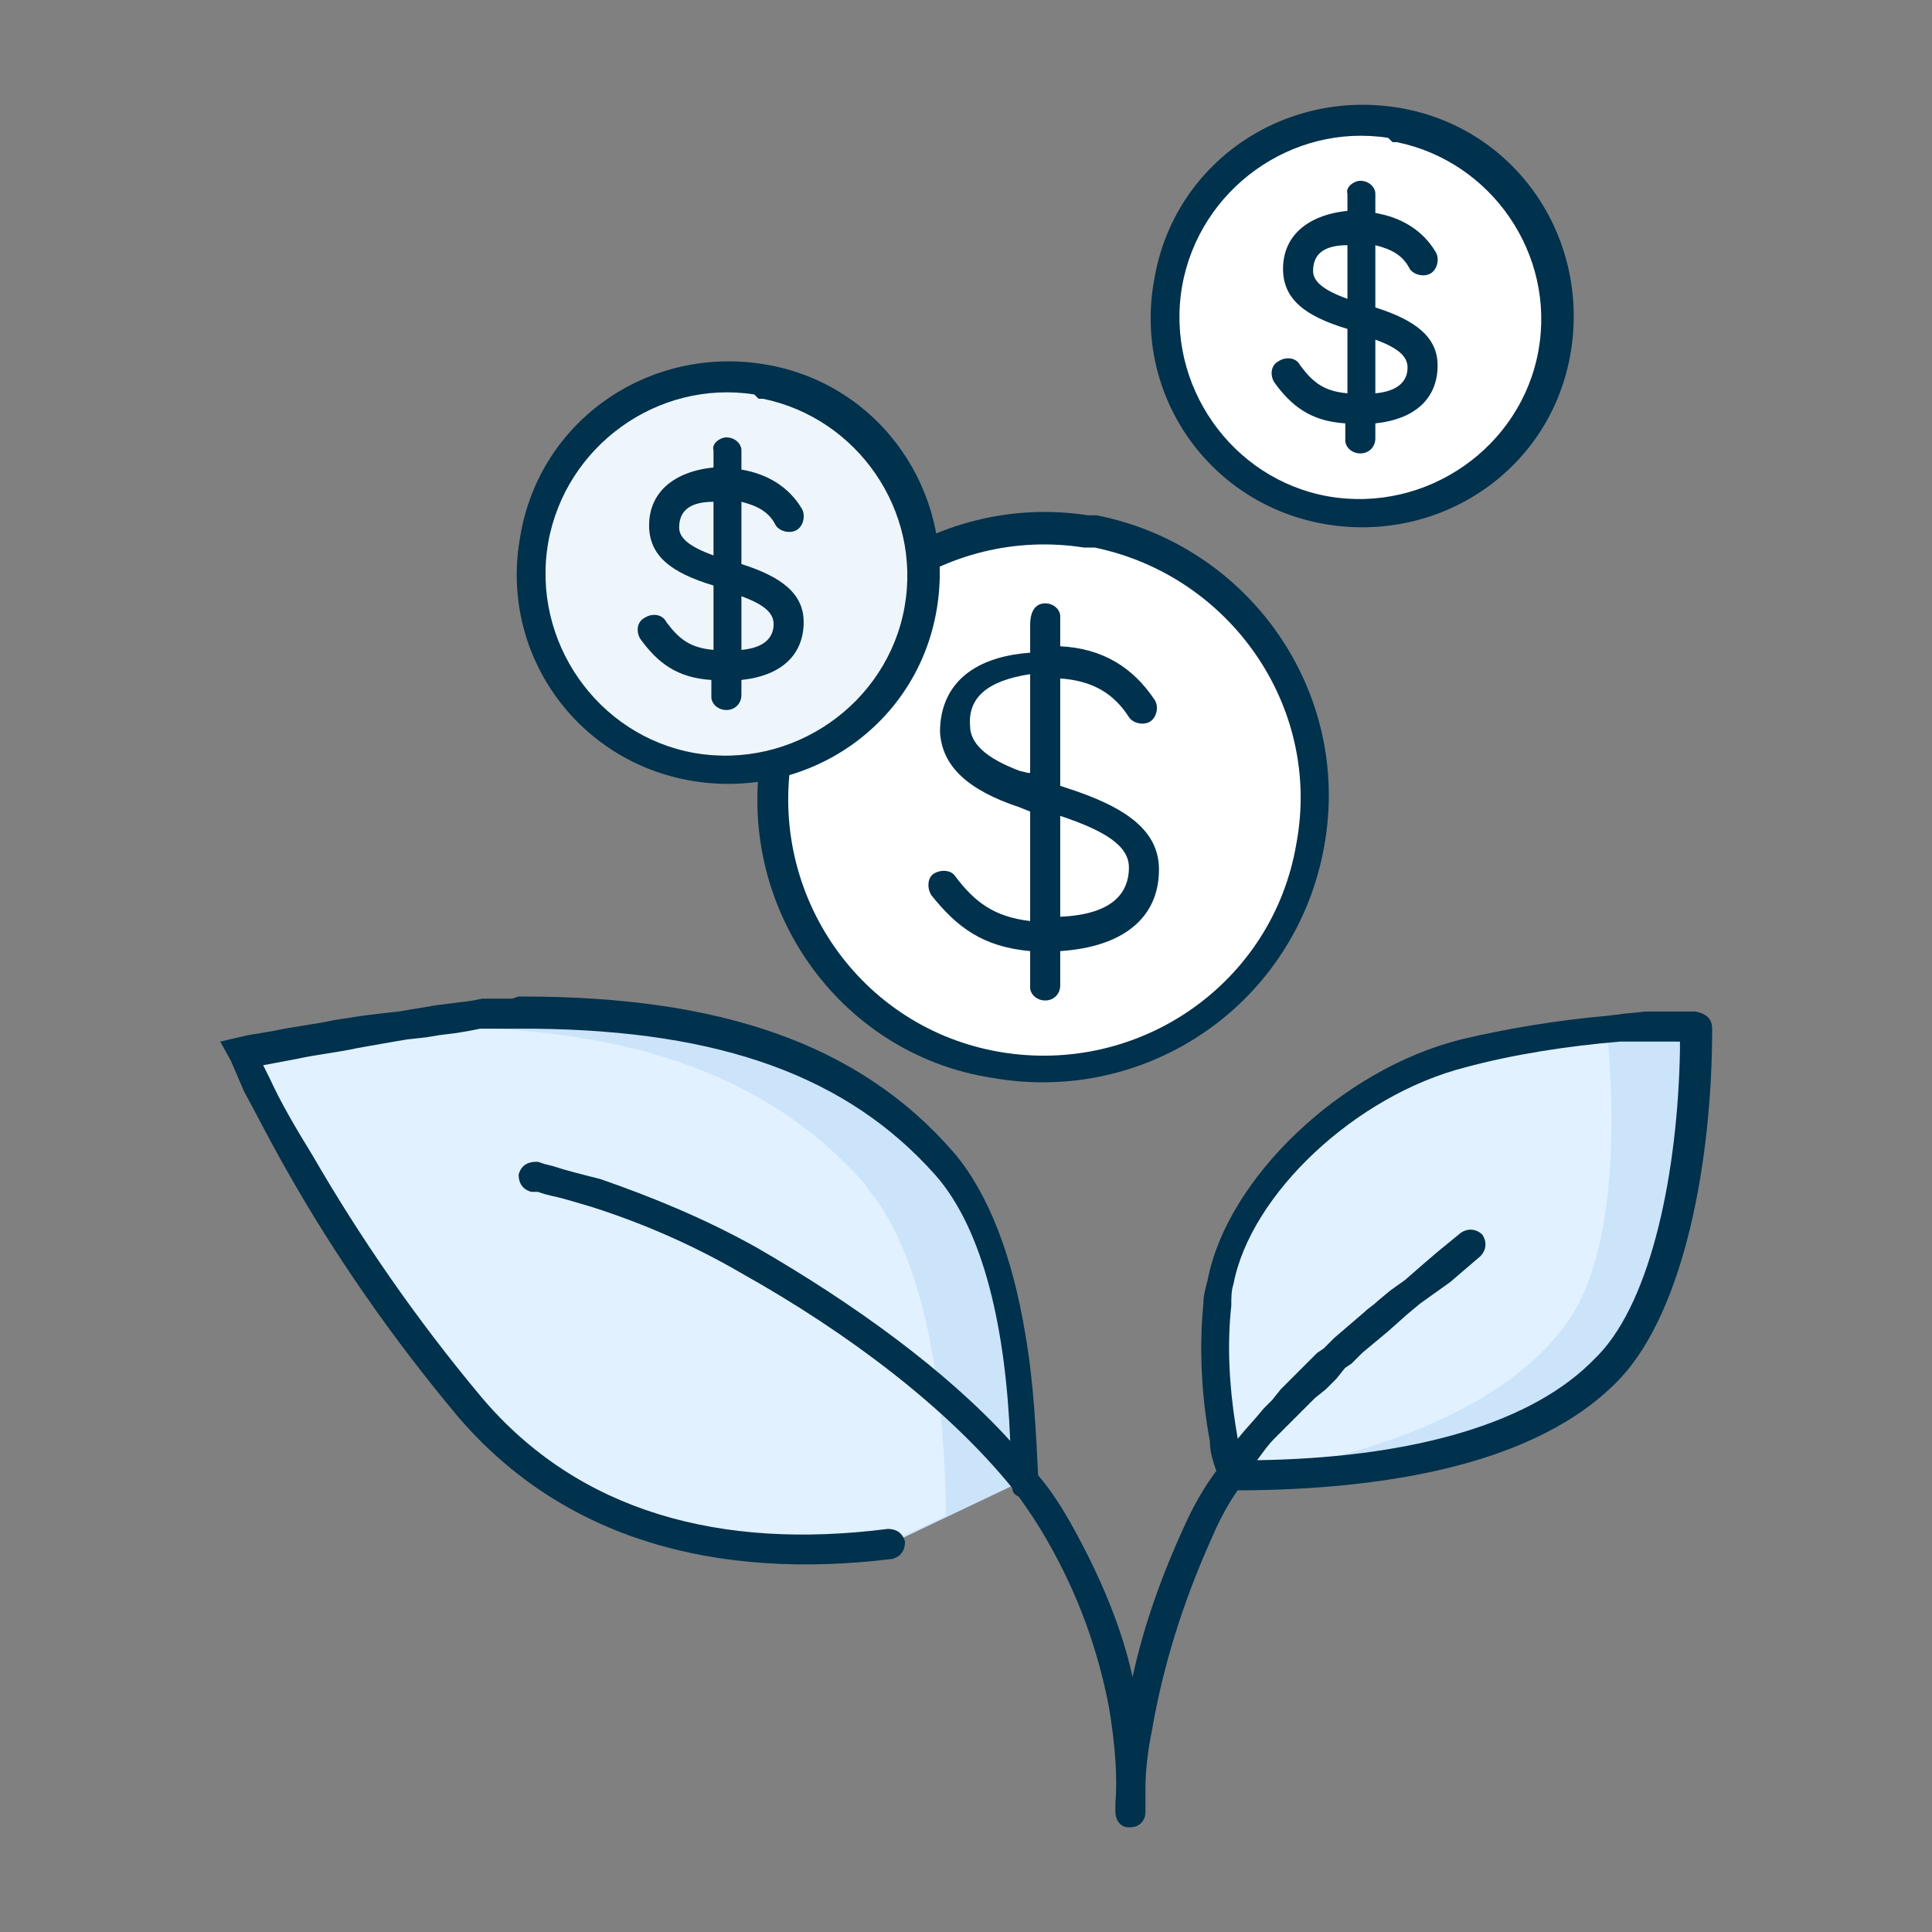
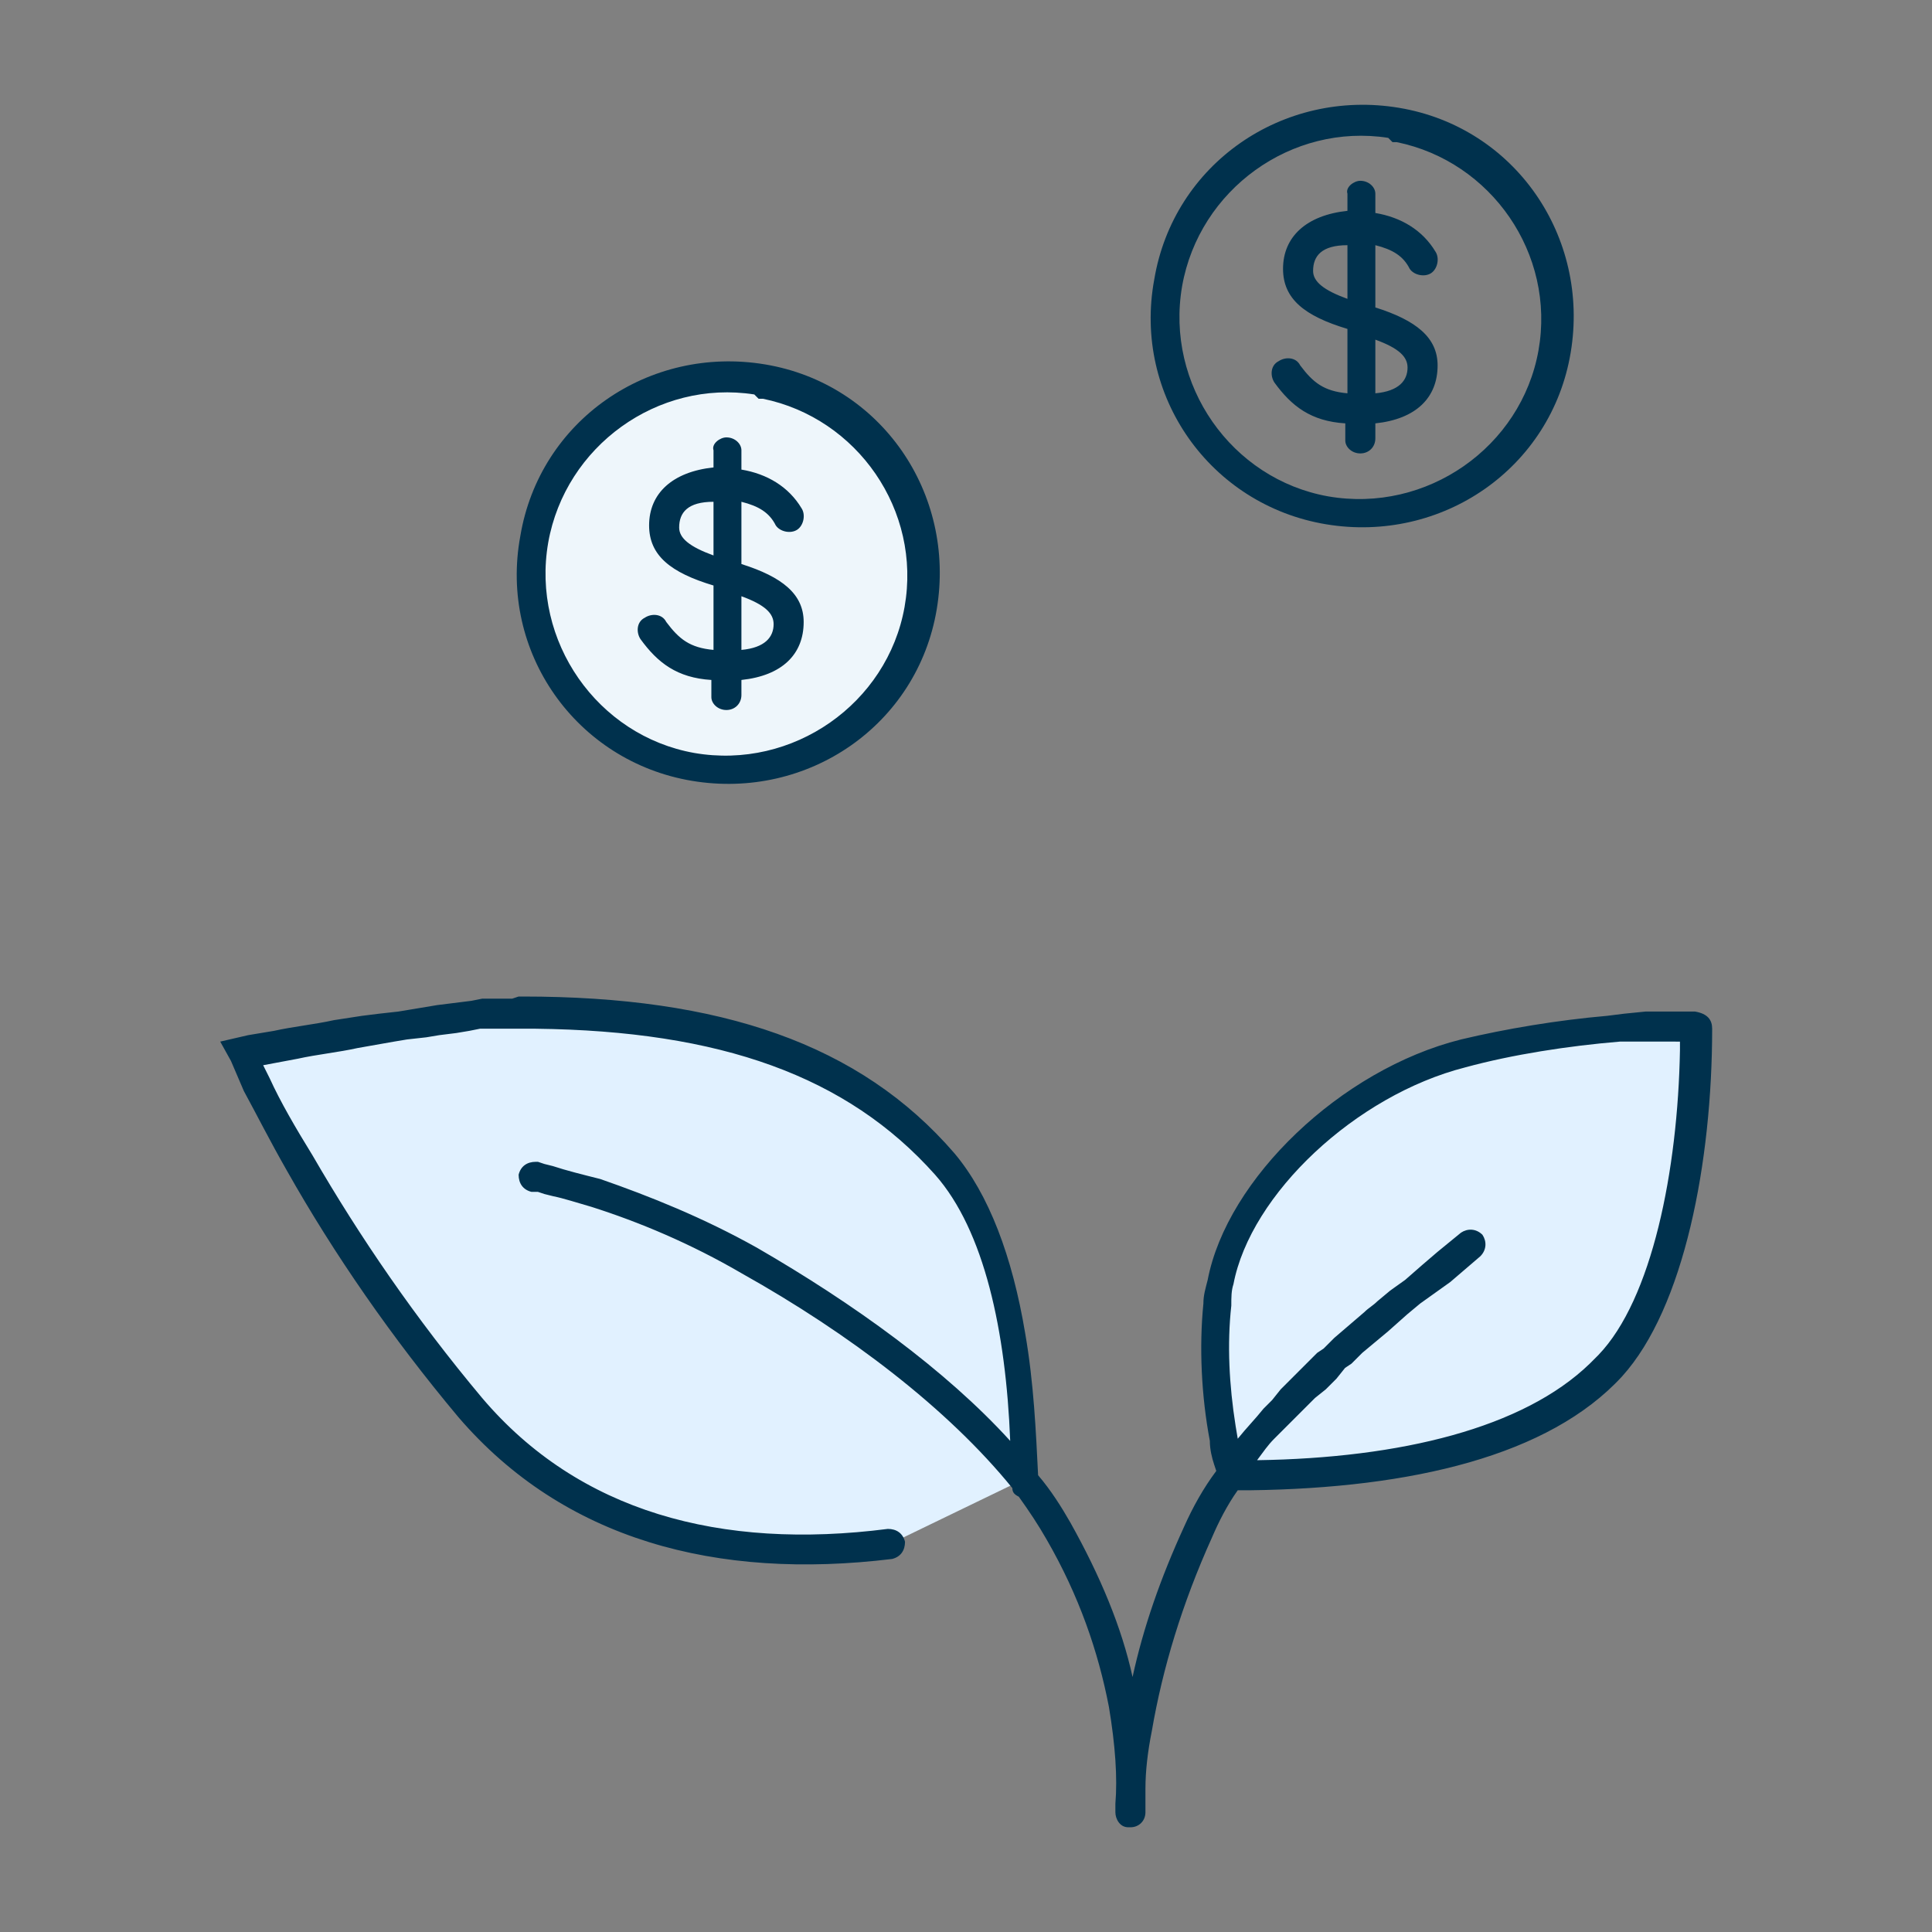
<svg xmlns="http://www.w3.org/2000/svg" version="1.1" id="Layer_1" x="0px" y="0px" viewBox="0 0 90 90" style="enable-background:new 0 0 90 90;" xml:space="preserve">
  <rect x="0" y="0" width="90" height="90" fill="#808080" stroke="none" />
  <style type="text/css">
	.st0{fill-rule:evenodd;clip-rule:evenodd;fill:#FFFFFF;}
	.st1{fill:#00314D;}
	.st2{fill-rule:evenodd;clip-rule:evenodd;fill:#EEF6FB;}
	.st3{fill-rule:evenodd;clip-rule:evenodd;fill:#E1F1FF;}
	.st4{fill-rule:evenodd;clip-rule:evenodd;fill:#CBE4FA;}
	.st5{fill:none;}
</style>
  <g id="Page-1">
    <g id="BN-TRUST-Page-À-propos" transform="translate(-196, -2480)">
      <g id="Group-7" transform="translate(140, 2449)">
        <g id="Group_00000044866851560819240600000006311590692809216660_" transform="translate(46, 27)">
          <g id="Group-4" transform="translate(10.259, 4.922)">
            <g id="Group-3" transform="translate(25.03, 18.984)">
-               <path id="Stroke-39" class="st0" d="M35.8,19.6C34.6,26.4,28,31,21.2,29.8C14.3,28.6,9.7,22,10.9,15.2        c1.2-6.9,7.8-11.5,14.7-10.3C32.4,6.1,37,12.7,35.8,19.6z" />
-               <path id="Shape" class="st1" d="M10.2,15c1.3-7.2,8.1-12,15.2-10.9l0.2,0l0.2,0c7.1,1.4,11.9,8.2,10.6,15.4        c-1.3,7.3-8.2,12.1-15.5,10.8C13.8,29.2,8.9,22.3,10.2,15z M25.2,5.6c-6.4-1-12.5,3.3-13.6,9.7c-1.1,6.5,3.2,12.7,9.7,13.8        c6.5,1.1,12.7-3.2,13.8-9.7C36.3,13,32,6.9,25.7,5.6l-0.2,0L25.2,5.6z M23.4,8.2c0.4,0,0.7,0.3,0.7,0.6l0,0.1l0,1.3        c2,0.1,3.4,1,4.4,2.5c0.2,0.3,0.1,0.8-0.2,1c-0.3,0.2-0.8,0.1-1-0.2c-0.7-1.1-1.7-1.7-3.2-1.8l0,5l0.3,0.1        c2.8,0.9,4.3,2,4.3,3.8c0,2.2-1.6,3.6-4.6,3.8l0,1.6c0,0.4-0.3,0.7-0.7,0.7c-0.4,0-0.7-0.3-0.7-0.6l0-0.1l0-1.6        c-2.2-0.2-3.4-1.1-4.6-2.6c-0.2-0.3-0.2-0.8,0.1-1c0.3-0.2,0.8-0.2,1,0.1c0.9,1.2,1.8,1.9,3.5,2.1l0-5.1l-0.5-0.2        c-2.4-0.8-3.6-1.9-3.7-3.5c0-2.1,1.4-3.5,4.2-3.7l0-1.3C22.7,8.5,23,8.2,23.4,8.2z M24.1,18.1l0,4.7c2.3-0.1,3.2-1,3.2-2.3        C27.3,19.5,26.2,18.8,24.1,18.1z M19.9,13.9c0,0.8,0.7,1.5,2.3,2.1l0.4,0.1l0.1,0l0-4.6C20.7,11.8,19.8,12.6,19.9,13.9z" />
              <g id="Group" transform="translate(8.442, 4.922)">
						</g>
            </g>
            <g id="Group-2" transform="translate(13.779, 11.953)">
              <path id="Stroke-39-Copy" class="st2" d="M28.8,15.4c-0.9,5-5.6,8.3-10.6,7.4c-5-0.9-8.3-5.6-7.4-10.6c0.9-5,5.6-8.3,10.6-7.4        C26.4,5.7,29.7,10.5,28.8,15.4z" />
              <path id="Shape_00000127018093556747901620000011163050622702916261_" class="st1" d="M10.2,12.1c0.9-5.4,6-8.9,11.4-8        c5.4,0.9,8.9,6,8,11.4c-0.9,5.4-6,8.9-11.4,8C12.8,22.6,9.2,17.5,10.2,12.1z M21.1,5.5c-4.5-0.7-8.8,2.4-9.6,6.9        c-0.8,4.6,2.3,9,6.8,9.8c4.6,0.8,9-2.3,9.8-6.8c0.8-4.5-2.2-8.8-6.6-9.7l-0.2,0L21.1,5.5z M19.8,7.5c0.4,0,0.7,0.3,0.7,0.6        l0,0.1l0,0.8c1.2,0.2,2.2,0.8,2.8,1.8c0.2,0.3,0.1,0.8-0.2,1s-0.8,0.1-1-0.2c-0.3-0.6-0.8-0.9-1.6-1.1l0,2.9        c1.9,0.6,2.9,1.4,2.9,2.7c0,1.5-1,2.5-2.9,2.7l0,0.7c0,0.4-0.3,0.7-0.7,0.7c-0.4,0-0.7-0.3-0.7-0.6l0-0.1l0-0.7        c-1.6-0.1-2.5-0.8-3.3-1.9c-0.2-0.3-0.2-0.8,0.2-1c0.3-0.2,0.8-0.2,1,0.2c0.6,0.8,1.1,1.2,2.2,1.3l0-3c-2-0.6-3-1.4-3-2.8        c0-1.5,1.1-2.5,3-2.7l0-0.8C19.1,7.8,19.5,7.5,19.8,7.5z M20.5,14.9l0,2.5c1.1-0.1,1.5-0.6,1.5-1.2        C22,15.7,21.6,15.3,20.5,14.9z M17.6,11.7c0,0.5,0.5,0.9,1.6,1.3l0-2.5C18,10.5,17.6,11,17.6,11.7z" />
              <g id="Group-Copy" transform="translate(6.403, 4.219)">
						</g>
            </g>
            <g id="Group-2-Copy" transform="translate(43.31, 0)">
-               <path id="Stroke-39-Copy_00000110431305553363536250000008547345420461829813_" class="st0" d="M28.8,15.4        c-0.9,5-5.6,8.3-10.6,7.4c-5-0.9-8.3-5.6-7.4-10.6c0.9-5,5.6-8.3,10.6-7.4C26.4,5.7,29.7,10.5,28.8,15.4z" />
              <path id="Shape_00000139992126018278268710000005629192513852586624_" class="st1" d="M10.2,12.1c0.9-5.4,6-8.9,11.4-8        c5.4,0.9,8.9,6,8,11.4c-0.9,5.4-6,8.9-11.4,8C12.8,22.6,9.2,17.5,10.2,12.1z M21.1,5.5c-4.5-0.7-8.8,2.4-9.6,6.9        c-0.8,4.6,2.3,9,6.8,9.8c4.6,0.8,9-2.3,9.8-6.8c0.8-4.5-2.2-8.8-6.6-9.7l-0.2,0L21.1,5.5z M19.8,7.5c0.4,0,0.7,0.3,0.7,0.6        l0,0.1l0,0.8c1.2,0.2,2.2,0.8,2.8,1.8c0.2,0.3,0.1,0.8-0.2,1s-0.8,0.1-1-0.2c-0.3-0.6-0.8-0.9-1.6-1.1l0,2.9        c1.9,0.6,2.9,1.4,2.9,2.7c0,1.5-1,2.5-2.9,2.7l0,0.7c0,0.4-0.3,0.7-0.7,0.7c-0.4,0-0.7-0.3-0.7-0.6l0-0.1l0-0.7        c-1.6-0.1-2.5-0.8-3.3-1.9c-0.2-0.3-0.2-0.8,0.2-1c0.3-0.2,0.8-0.2,1,0.2c0.6,0.8,1.1,1.2,2.2,1.3l0-3c-2-0.6-3-1.4-3-2.8        c0-1.5,1.1-2.5,3-2.7l0-0.8C19.1,7.8,19.5,7.5,19.8,7.5z M20.5,14.9l0,2.5c1.1-0.1,1.5-0.6,1.5-1.2        C22,15.7,21.6,15.3,20.5,14.9z M17.6,11.7c0,0.5,0.5,0.9,1.6,1.3l0-2.5C18,10.5,17.6,11,17.6,11.7z" />
            </g>
            <path id="Stroke-28" class="st3" d="M41.2,71c-6.5,0.8-14.3-0.1-19.6-6.4C14.5,56.2,11,48.1,11,48.1s9.8-2,13.1-2       c8.6,0,15.1,2,19.6,7c3.4,3.9,3.7,12.5,3.7,14.9" />
-             <path id="Combined-Shape" class="st4" d="M24,46.2c8.6,0,15.1,2,19.6,7c3.4,3.9,3.7,12.5,3.7,14.9L41.2,71L41,71l2.8-1.3       c0-2.4-0.2-11.1-3.6-15.2L40,54.2c-4.7-5.3-11.4-7.3-20.4-7.3c-0.9,0-2.2,0.1-3.7,0.3l0.2,0c0.6-0.1,1.2-0.2,1.8-0.3l0.6-0.1       C20.8,46.5,22.8,46.2,24,46.2z" />
            <path id="Stroke-30" class="st3" d="M57.1,67.8c5.2,0,13.6-0.8,17.6-5.1c3.5-3.7,4-12.6,4-15.7c0-0.4-6.1,0-10.9,1.2       c-5.5,1.3-10.5,6.3-11.3,10.6C55.7,63.1,57.1,67.8,57.1,67.8z" />
-             <path id="Combined-Shape_00000178192159309994693440000018000621234317391756_" class="st4" d="M57.4,67.8l-0.3,0       c0,0-0.2-0.7-0.4-1.8C57,67,57.3,67.6,57.4,67.8z M77.9,46.9c0.5,0,0.8,0.1,0.8,0.1c0,3.2-0.6,12-4,15.7       c-3.8,4.1-11.6,5-16.8,5.1C62.8,67,70,65,73,60.3c2-3.2,2-9.2,1.6-13.2c1.2-0.1,2.3-0.2,3-0.2L77.9,46.9z" />
            <path id="Shape_00000150788926902936056290000015166663906012599680_" class="st1" d="M23.9,45.5l0.2,0       c9.2,0,15.7,2.2,20.1,7.3c1.6,1.9,2.7,4.8,3.3,8.4c0.4,2.3,0.5,4.6,0.6,6.6c0.6,0.7,1.1,1.5,1.5,2.2c1.4,2.5,2.4,4.9,2.9,7.2       c0.5-2.3,1.3-4.6,2.4-7c0.4-0.9,0.9-1.8,1.5-2.6l-0.1-0.3c-0.1-0.3-0.2-0.7-0.2-1.1c-0.4-2.1-0.5-4.4-0.3-6.4       c0-0.4,0.1-0.7,0.2-1.1c0.9-4.7,6.2-9.8,11.8-11.2c2.1-0.5,4.5-0.9,6.8-1.1l0.8-0.1l1-0.1l0.5,0l0.3,0l0.4,0l0.3,0l0.2,0l0.2,0       l0.2,0l0.2,0c0.6,0.1,0.8,0.4,0.8,0.8c0,6.2-1.3,13-4.2,16.2c-3.4,3.7-9.8,5.2-17.3,5.3l-0.6,0c-0.5,0.7-0.9,1.5-1.2,2.2       c-1.4,3.1-2.3,6.1-2.8,9c-0.2,1-0.3,1.9-0.3,2.7l0,0.3l0,0.3l0,0.2l0,0.2l0,0.1c0,0.4-0.3,0.7-0.7,0.7l0,0c0,0-0.1,0-0.1,0       c-0.4,0-0.6-0.4-0.6-0.7l0-0.3l0-0.1c0.1-1.2,0-2.7-0.3-4.5c-0.5-2.6-1.4-5.2-2.9-7.8c-0.4-0.7-0.8-1.3-1.3-2       c-0.2-0.1-0.3-0.2-0.3-0.4c-3-3.7-7.6-7.2-12.6-10c-2.4-1.4-4.8-2.4-7-3.1c-0.7-0.2-1.3-0.4-1.8-0.5l-0.4-0.1l-0.3-0.1l-0.2,0       l-0.1,0c-0.4-0.1-0.6-0.4-0.6-0.8c0.1-0.4,0.4-0.6,0.8-0.6l0.1,0l0.3,0.1l0.4,0.1c0.6,0.2,1.4,0.4,2.2,0.6       c2.3,0.8,4.8,1.8,7.3,3.2c4.5,2.6,8.8,5.7,11.8,9c-0.2-5.1-1.2-9.8-3.5-12.4c-4.1-4.6-10-6.7-18.6-6.8l-0.6,0l-0.5,0l0,0       l-0.3,0l-0.4,0l-0.4,0l-0.4,0l-0.5,0.1L21,47.2l-0.8,0.1l-0.6,0.1l-0.9,0.1l-0.6,0.1c-0.6,0.1-1.1,0.2-1.7,0.3       c-0.9,0.2-1.9,0.3-2.8,0.5L12,48.7l0.3,0.6c0.5,1.1,1.2,2.3,2,3.6c2.2,3.8,4.8,7.6,7.9,11.3c4.5,5.3,11.1,7.1,18.9,6.1       c0.4,0,0.7,0.2,0.8,0.6c0,0.4-0.2,0.7-0.6,0.8c-8.2,1-15.3-0.9-20.2-6.6c-3.1-3.7-5.8-7.6-8-11.5c-0.8-1.4-1.4-2.6-2-3.7       l-0.3-0.7l-0.3-0.7L10,47.6l1.3-0.3l1.2-0.2c0.9-0.2,1.9-0.3,2.8-0.5l1.3-0.2l0,0l0.8-0.1l0,0l0.9-0.1l0.6-0.1l1.2-0.2l0.8-0.1       l0.8-0.1l0.5-0.1l0.4,0l0.4,0c0.1,0,0.1,0,0.2,0l0.4,0L23.9,45.5z M77.7,47.6l-0.4,0l-0.2,0l-0.4,0l-0.5,0l-0.5,0l-0.5,0       c-2.4,0.2-5,0.6-7.2,1.2c-5.1,1.3-10,5.9-10.8,10.1c-0.1,0.3-0.1,0.6-0.1,1c-0.2,1.8-0.1,3.7,0.2,5.6l0.1,0.6l0,0       c0.4-0.5,0.8-0.9,1.2-1.4l0.4-0.4l0.4-0.5c0.4-0.4,0.8-0.8,1.2-1.2l0.5-0.5l0.3-0.2l0,0l0.5-0.5l0.7-0.6l0,0l0.7-0.6       c0.2-0.2,0.4-0.3,0.6-0.5l0.6-0.5l0.7-0.5L66,58l0.7-0.6l1.1-0.9l0,0c0.3-0.2,0.7-0.2,1,0.1c0.2,0.3,0.2,0.7-0.1,1L68,58.2       l-0.7,0.6l-0.7,0.5l-0.7,0.5l-0.6,0.5l-0.9,0.8l0,0l-0.6,0.5l-0.6,0.5l-0.5,0.5l-0.3,0.2l0,0L62,63.3l-0.5,0.5L61,64.2       c-0.5,0.5-1,1-1.5,1.5l-0.4,0.4c-0.3,0.3-0.5,0.6-0.8,1c6.7-0.1,12.4-1.5,15.5-4.5l0.2-0.2l0.2-0.2c2.5-2.6,3.7-8.6,3.8-14.2       l0-0.4L77.7,47.6z" />
          </g>
        </g>
      </g>
    </g>
  </g>
  <rect class="st5" width="90" height="90" />
</svg>